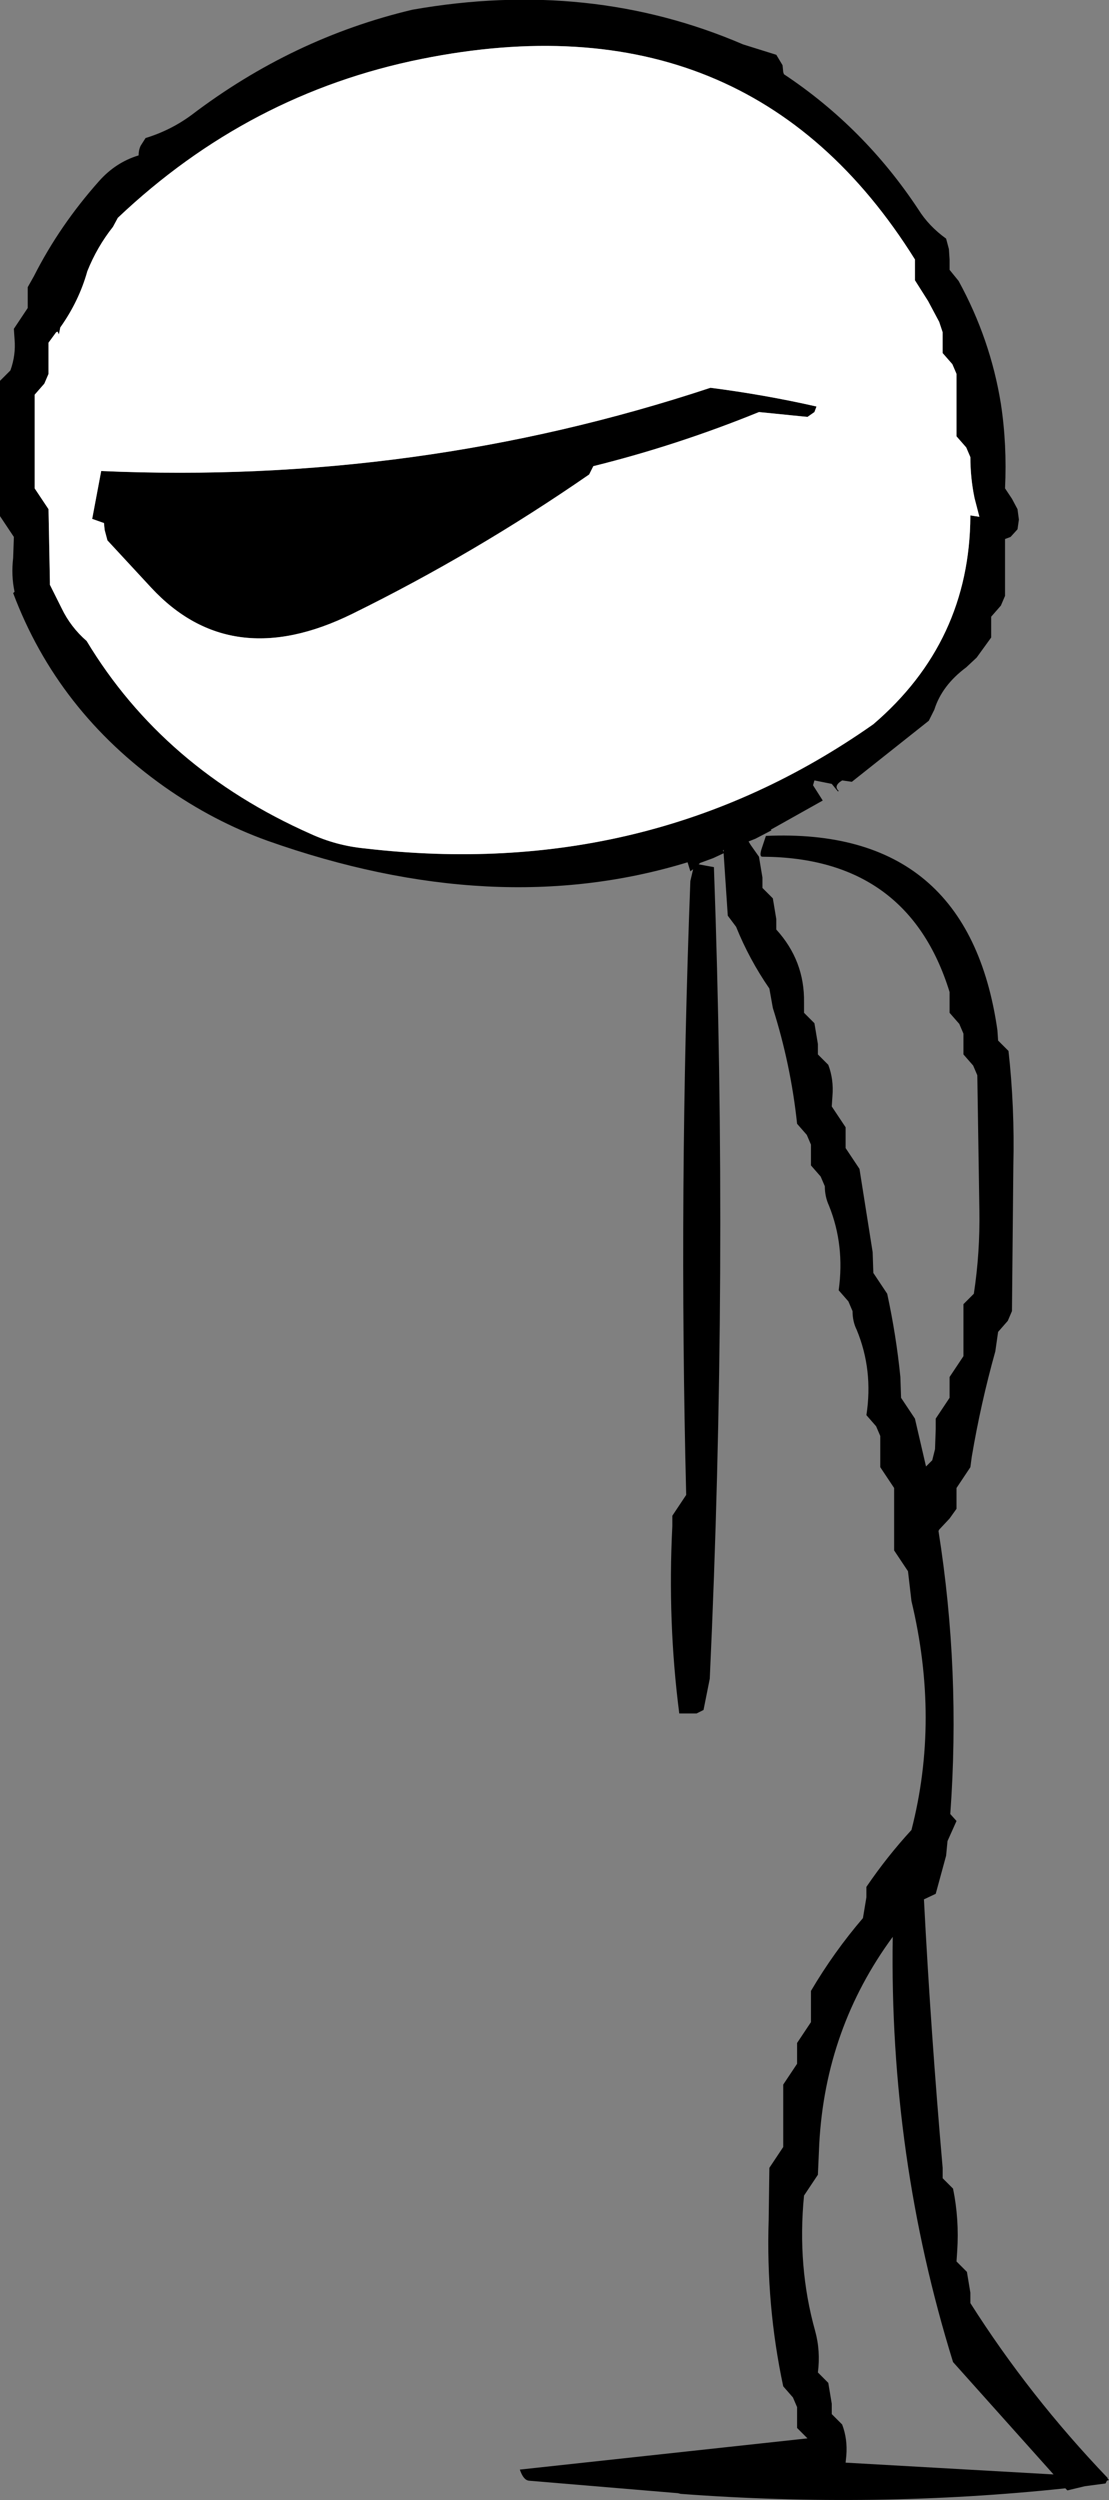
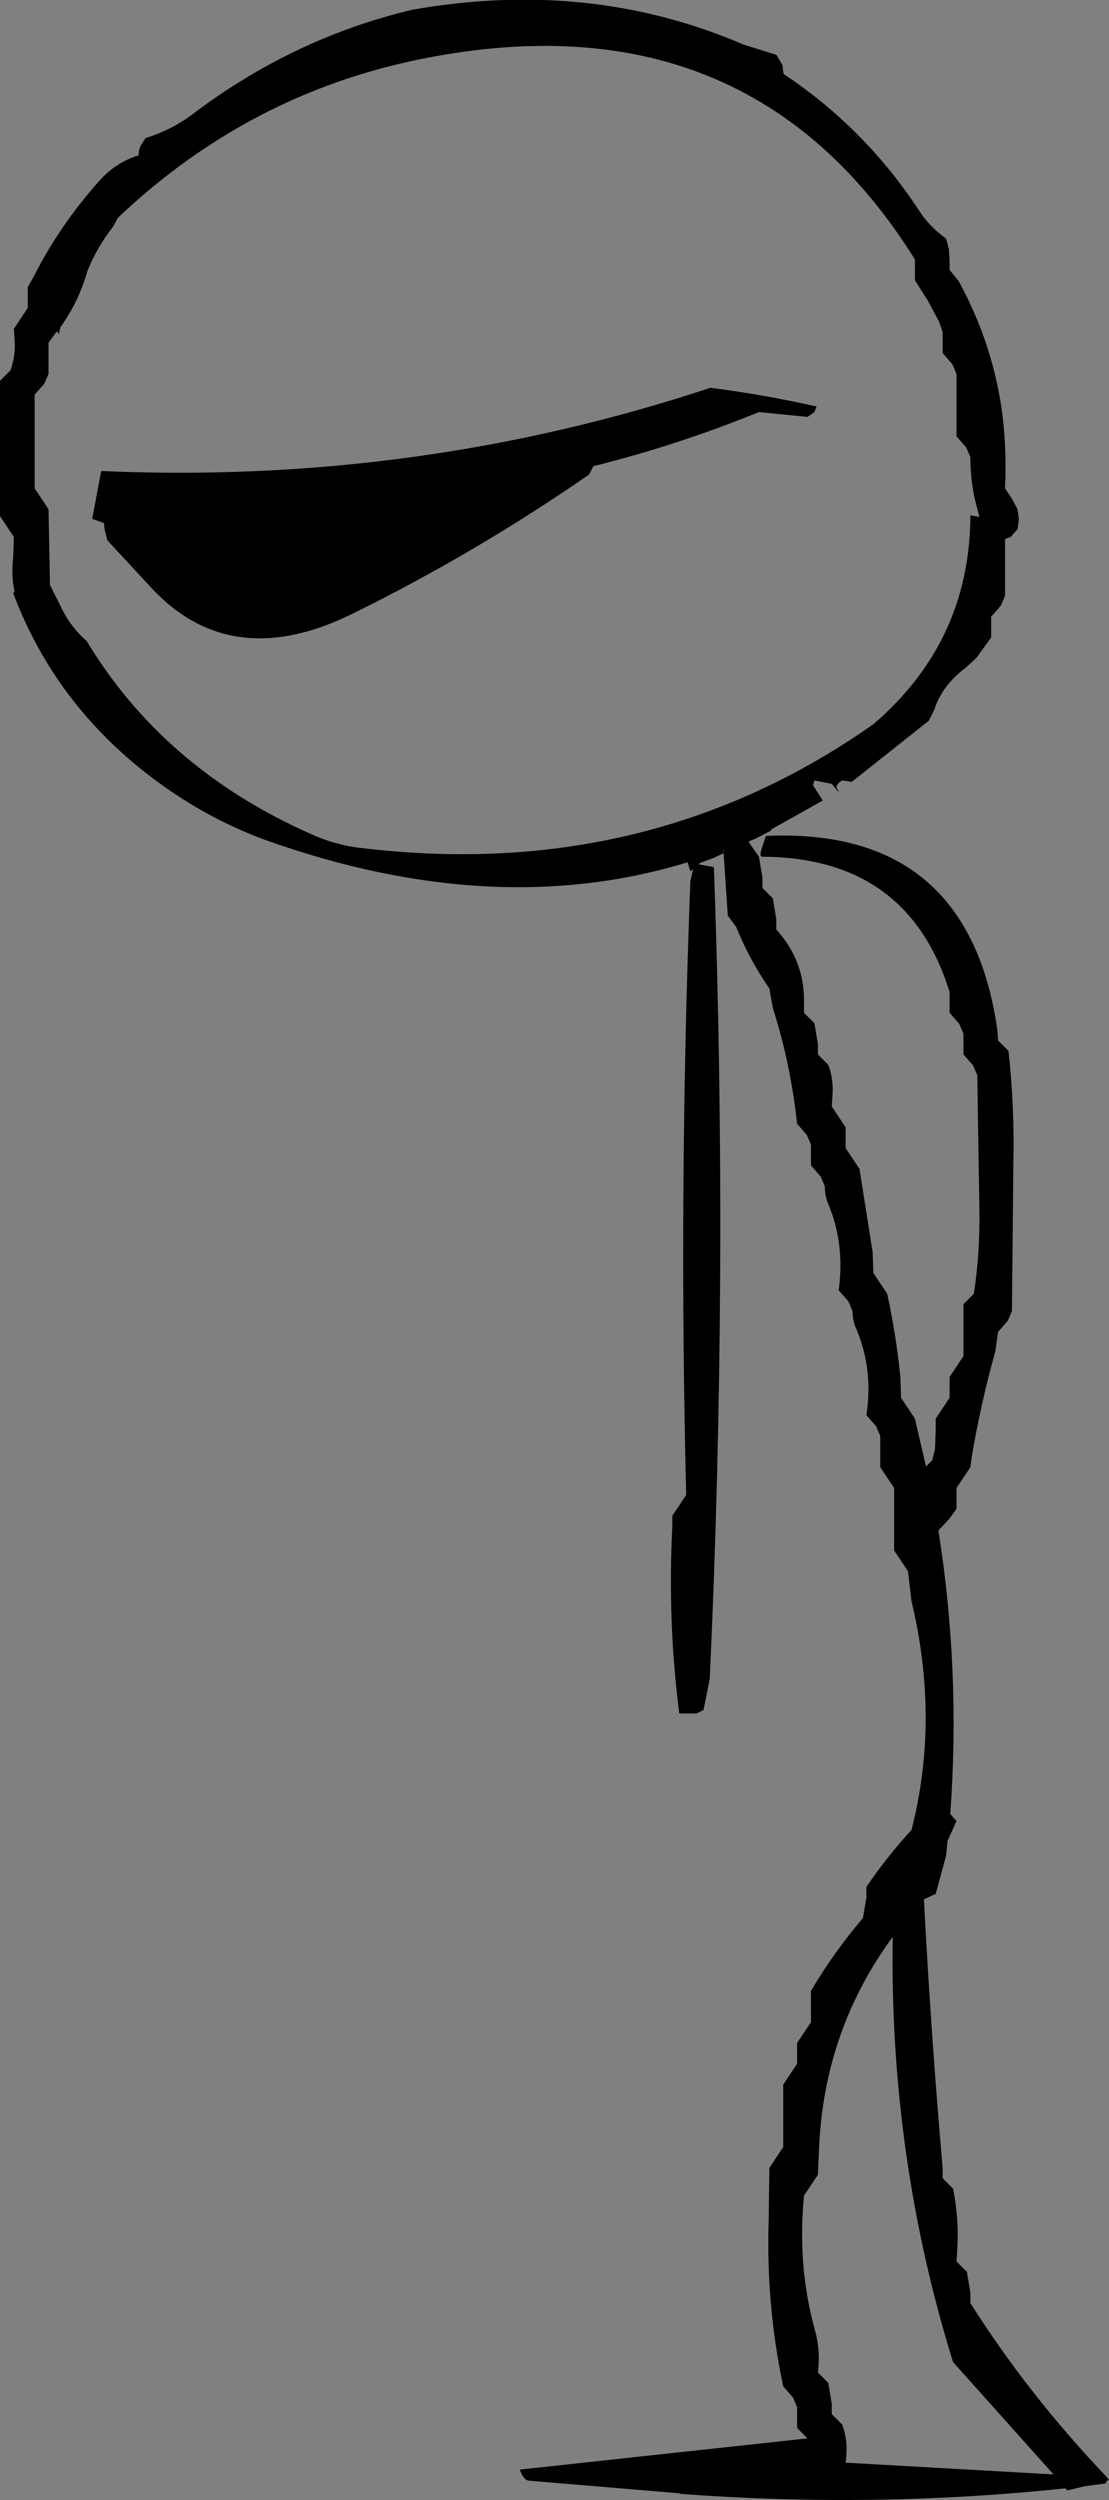
<svg xmlns="http://www.w3.org/2000/svg" height="180.2px" width="80.0px">
  <rect width="100%" height="100%" fill="#808080" stroke="none" />
  <g transform="matrix(1.0, 0.0, 0.0, 1.0, -126.2, -83.5)">
    <path d="M182.2 87.45 L182.65 88.2 182.7 88.7 182.75 88.85 Q188.55 92.7 192.45 98.6 193.2 99.8 194.45 100.7 L194.65 101.45 194.7 102.2 194.7 102.95 195.35 103.75 Q197.65 107.95 198.4 112.6 198.85 115.55 198.7 118.7 L199.2 119.45 199.6 120.2 199.7 120.95 199.6 121.65 199.1 122.2 198.7 122.35 198.7 122.7 198.7 126.45 198.4 127.15 197.7 127.95 197.7 128.7 197.7 129.45 196.65 130.9 195.9 131.6 Q194.15 132.9 193.6 134.65 L193.2 135.45 187.65 139.85 186.95 139.75 Q186.3 140.15 186.7 140.5 L186.65 140.55 186.2 140.0 184.95 139.75 184.85 140.1 185.55 141.2 182.25 143.05 181.8 143.3 181.85 143.35 180.7 143.95 180.2 144.15 180.35 144.4 180.95 145.25 181.2 146.75 181.2 147.5 181.95 148.25 182.2 149.75 182.2 150.5 Q184.25 152.75 184.2 155.75 L184.2 156.5 184.95 157.25 185.2 158.75 185.2 159.5 185.95 160.25 Q186.35 161.3 186.25 162.5 L186.2 163.25 186.7 164.0 187.2 164.75 187.2 165.5 187.2 166.25 187.7 167.0 188.2 167.75 189.15 173.75 189.2 175.25 189.7 176.0 190.2 176.75 Q190.85 179.75 191.15 182.75 L191.2 184.25 191.7 185.0 192.2 185.75 193.0 189.2 193.45 188.75 193.65 187.95 193.7 186.5 193.7 185.75 194.2 185.0 194.7 184.25 194.7 183.5 194.7 182.75 195.2 182.0 195.7 181.25 195.7 180.5 195.7 178.25 195.7 177.5 196.45 176.75 Q196.9 173.8 196.85 170.75 L196.7 161.0 196.4 160.3 195.7 159.5 195.7 158.75 195.7 158.0 195.4 157.3 194.7 156.5 194.7 155.75 194.7 155.0 Q191.7 145.3 181.2 145.25 180.95 145.25 181.15 144.65 L181.45 143.75 Q196.05 143.1 198.15 157.75 L198.2 158.5 198.95 159.25 Q199.4 163.3 199.3 167.5 L199.2 178.0 198.9 178.7 198.2 179.5 198.0 180.9 Q196.95 184.65 196.3 188.5 L196.2 189.25 195.7 190.0 195.2 190.75 195.2 191.5 195.2 192.25 194.7 192.95 193.95 193.75 193.9 193.85 Q195.5 203.95 194.75 214.25 L195.2 214.75 194.55 216.2 194.45 217.25 193.7 220.0 192.85 220.4 Q193.35 230.05 194.2 239.75 L194.2 240.5 194.95 241.25 Q195.4 243.45 195.25 245.75 L195.2 246.5 195.95 247.25 196.2 248.75 196.2 249.5 Q200.45 256.2 206.1 262.1 L206.1 262.15 206.2 262.25 206.05 262.3 205.95 262.5 204.45 262.7 203.2 263.0 203.05 262.85 Q189.35 264.3 175.3 263.25 L175.1 263.2 164.35 262.3 Q163.95 262.25 163.7 261.5 L184.45 259.25 183.7 258.5 183.7 257.75 183.7 257.0 183.4 256.3 182.7 255.5 Q181.45 249.65 181.65 243.5 L181.7 239.75 182.2 239.0 182.7 238.25 182.7 235.25 182.7 233.75 183.2 233.0 183.7 232.25 183.7 231.5 183.7 230.75 184.2 230.0 184.7 229.25 184.7 227.75 184.7 227.0 Q186.35 224.2 188.45 221.75 L188.7 220.25 188.7 219.5 Q190.2 217.3 191.95 215.4 194.0 207.45 191.95 198.9 L191.7 196.75 191.2 196.0 190.7 195.25 190.7 192.25 190.7 190.75 190.2 190.0 189.7 189.25 189.7 187.75 189.7 187.0 189.4 186.3 188.7 185.5 Q189.2 182.25 188.0 179.35 187.7 178.75 187.7 178.0 L187.4 177.3 186.7 176.5 Q187.15 173.25 186.0 170.4 185.7 169.75 185.7 169.0 L185.4 168.3 184.7 167.5 184.7 166.75 184.7 166.0 184.4 165.3 183.7 164.5 Q183.25 160.25 181.95 156.15 L181.7 154.75 Q180.25 152.65 179.3 150.3 L178.7 149.5 178.4 145.0 177.65 145.35 176.7 145.7 176.6 145.8 177.7 146.0 Q178.75 175.25 177.4 204.5 L176.95 206.75 176.45 207.0 175.2 207.0 Q174.35 200.4 174.7 193.5 L174.7 192.75 175.2 192.0 175.7 191.25 Q175.15 169.3 176.0 147.0 L176.2 146.15 176.0 146.3 175.8 145.65 Q161.9 149.9 145.5 144.1 141.6 142.7 138.05 140.2 130.35 134.75 127.15 126.25 L127.2 126.2 127.25 126.15 Q127.0 125.0 127.15 123.7 L127.2 122.2 126.7 121.45 126.2 120.7 126.2 113.2 126.2 110.95 126.95 110.2 Q127.35 109.1 127.25 107.95 L127.2 107.2 127.7 106.45 128.2 105.7 128.2 104.95 128.2 104.7 128.2 104.2 128.65 103.4 Q130.5 99.75 133.35 96.55 134.55 95.2 136.2 94.7 136.2 94.3 136.35 94.0 L136.7 93.45 Q138.5 92.9 140.0 91.8 147.3 86.25 155.95 84.2 168.75 81.95 179.8 86.7 L182.2 87.45 M194.2 107.45 L193.95 106.7 193.15 105.2 192.2 103.7 192.2 102.95 192.2 102.2 Q180.2 83.0 156.6 87.75 144.15 90.25 134.7 99.2 L134.35 99.85 Q133.2 101.3 132.5 103.05 131.9 105.2 130.55 107.1 L130.45 107.6 130.35 107.4 130.25 107.45 129.7 108.2 129.7 109.7 129.7 110.45 129.4 111.15 128.7 111.95 128.7 117.2 128.7 118.7 129.2 119.45 129.7 120.2 129.8 125.45 129.8 125.65 130.65 127.35 Q131.3 128.7 132.45 129.7 138.0 138.9 148.6 143.6 150.45 144.45 152.5 144.65 173.05 147.05 189.2 135.7 196.15 129.75 196.2 120.7 L196.2 120.65 196.85 120.75 196.5 119.4 Q196.2 117.95 196.2 116.45 L195.9 115.75 195.2 114.95 195.2 114.2 195.2 112.7 195.2 110.45 194.9 109.75 194.2 108.95 194.2 108.2 194.2 107.45 M184.45 113.55 L180.95 113.2 Q175.05 115.6 169.0 117.1 L168.7 117.7 Q160.45 123.4 151.6 127.75 142.85 132.05 137.1 125.85 L133.95 122.45 133.75 121.7 133.7 121.2 132.85 120.9 133.5 117.45 Q156.3 118.45 177.45 111.45 181.35 111.95 185.1 112.8 L184.95 113.2 184.45 113.55 M178.35 144.8 L178.4 144.9 178.4 144.75 178.35 144.8 M185.2 240.25 L184.7 241.0 184.2 241.75 Q183.7 246.85 185.0 251.5 185.4 252.95 185.2 254.5 L185.95 255.25 186.2 256.75 186.2 257.5 186.95 258.25 Q187.35 259.3 187.25 260.5 L187.2 261.0 202.2 261.85 194.95 253.75 Q190.35 238.95 190.6 223.1 185.75 229.7 185.3 238.0 L185.2 240.25" fill="#000000" fill-rule="evenodd" stroke="none" />
-     <path d="M184.45 113.55 L184.95 113.2 185.1 112.8 Q181.35 111.95 177.45 111.45 156.3 118.45 133.5 117.45 L132.85 120.9 133.7 121.2 133.75 121.7 133.95 122.45 137.1 125.85 Q142.85 132.05 151.6 127.75 160.45 123.4 168.7 117.7 L169.0 117.1 Q175.05 115.6 180.95 113.2 L184.45 113.55 M194.2 107.45 L194.2 108.2 194.2 108.95 194.9 109.75 195.2 110.45 195.2 112.7 195.2 114.2 195.2 114.95 195.9 115.75 196.2 116.45 Q196.2 117.95 196.5 119.4 L196.85 120.75 196.2 120.65 196.2 120.7 Q196.15 129.75 189.2 135.7 173.05 147.05 152.5 144.65 150.45 144.45 148.6 143.6 138.0 138.9 132.45 129.7 131.3 128.7 130.65 127.35 L129.8 125.65 129.8 125.45 129.7 120.2 129.2 119.45 128.7 118.7 128.7 117.2 128.7 111.95 129.4 111.15 129.7 110.45 129.7 109.7 129.7 108.2 130.25 107.45 130.35 107.4 130.45 107.6 130.55 107.1 Q131.9 105.2 132.5 103.05 133.2 101.3 134.35 99.85 L134.7 99.2 Q144.15 90.25 156.6 87.75 180.2 83.0 192.2 102.2 L192.2 102.95 192.2 103.7 193.15 105.2 193.95 106.7 194.2 107.45" fill="#ffffff" fill-rule="evenodd" stroke="none" />
  </g>
</svg>